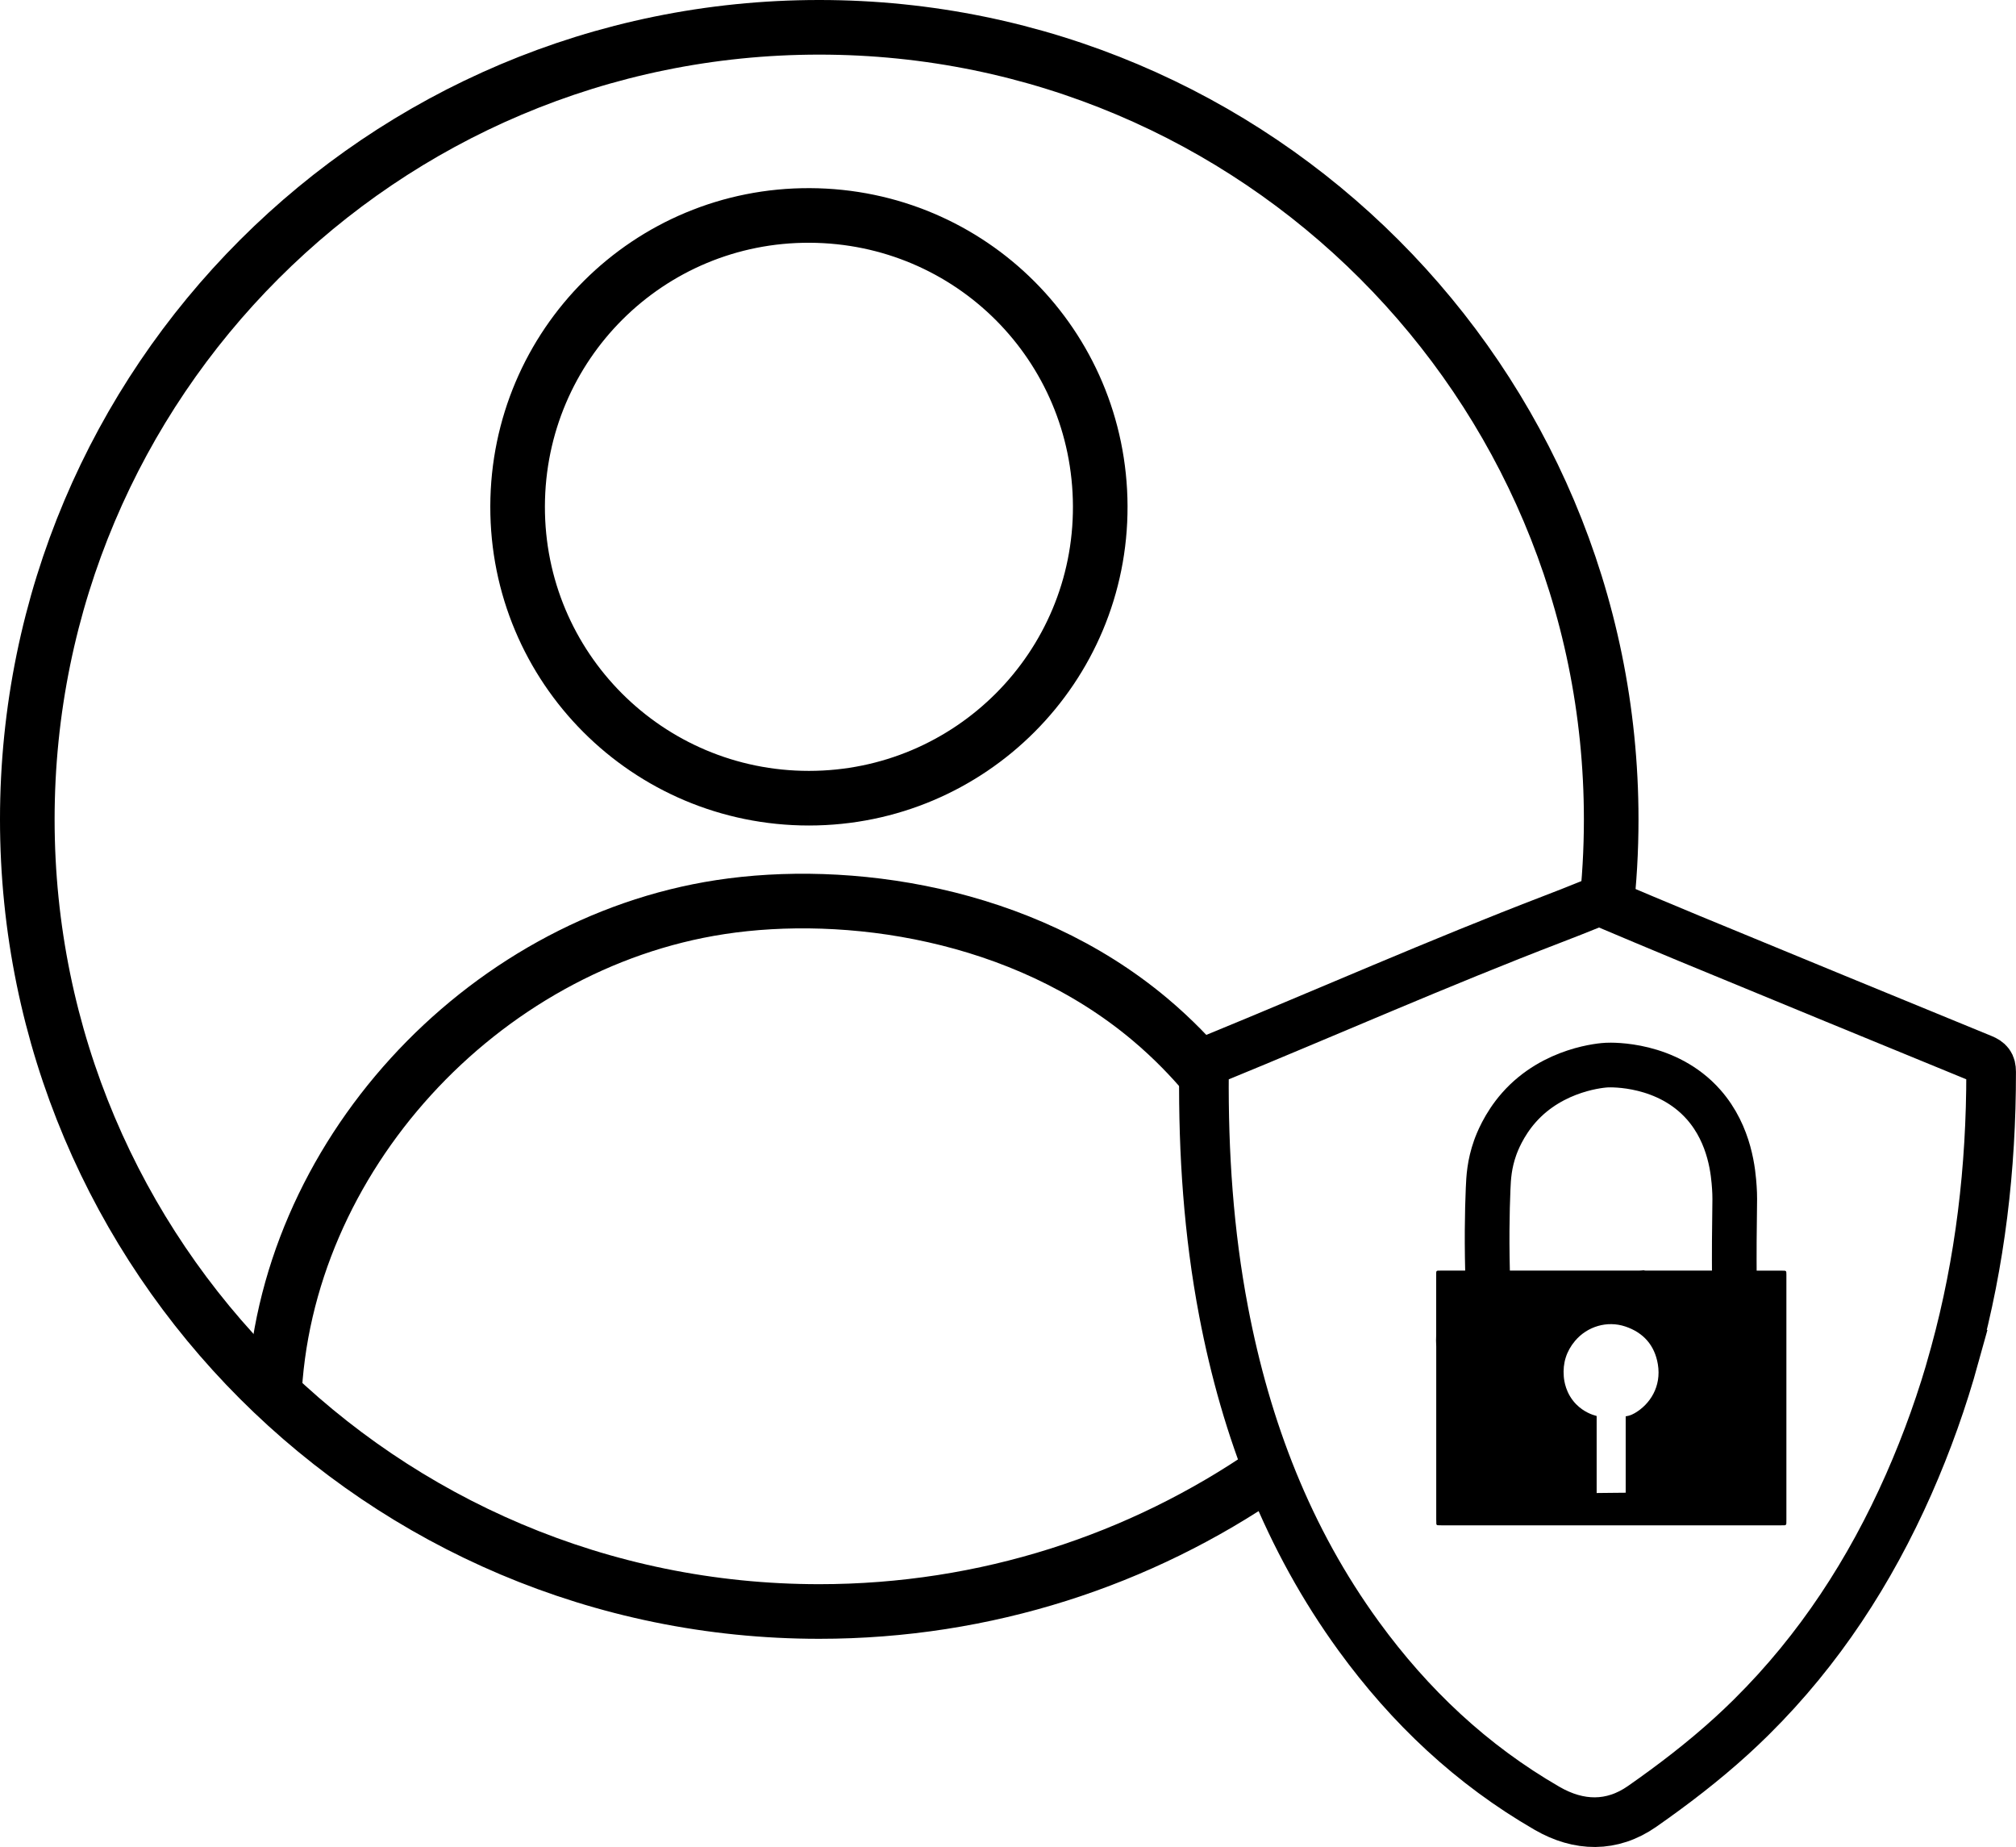
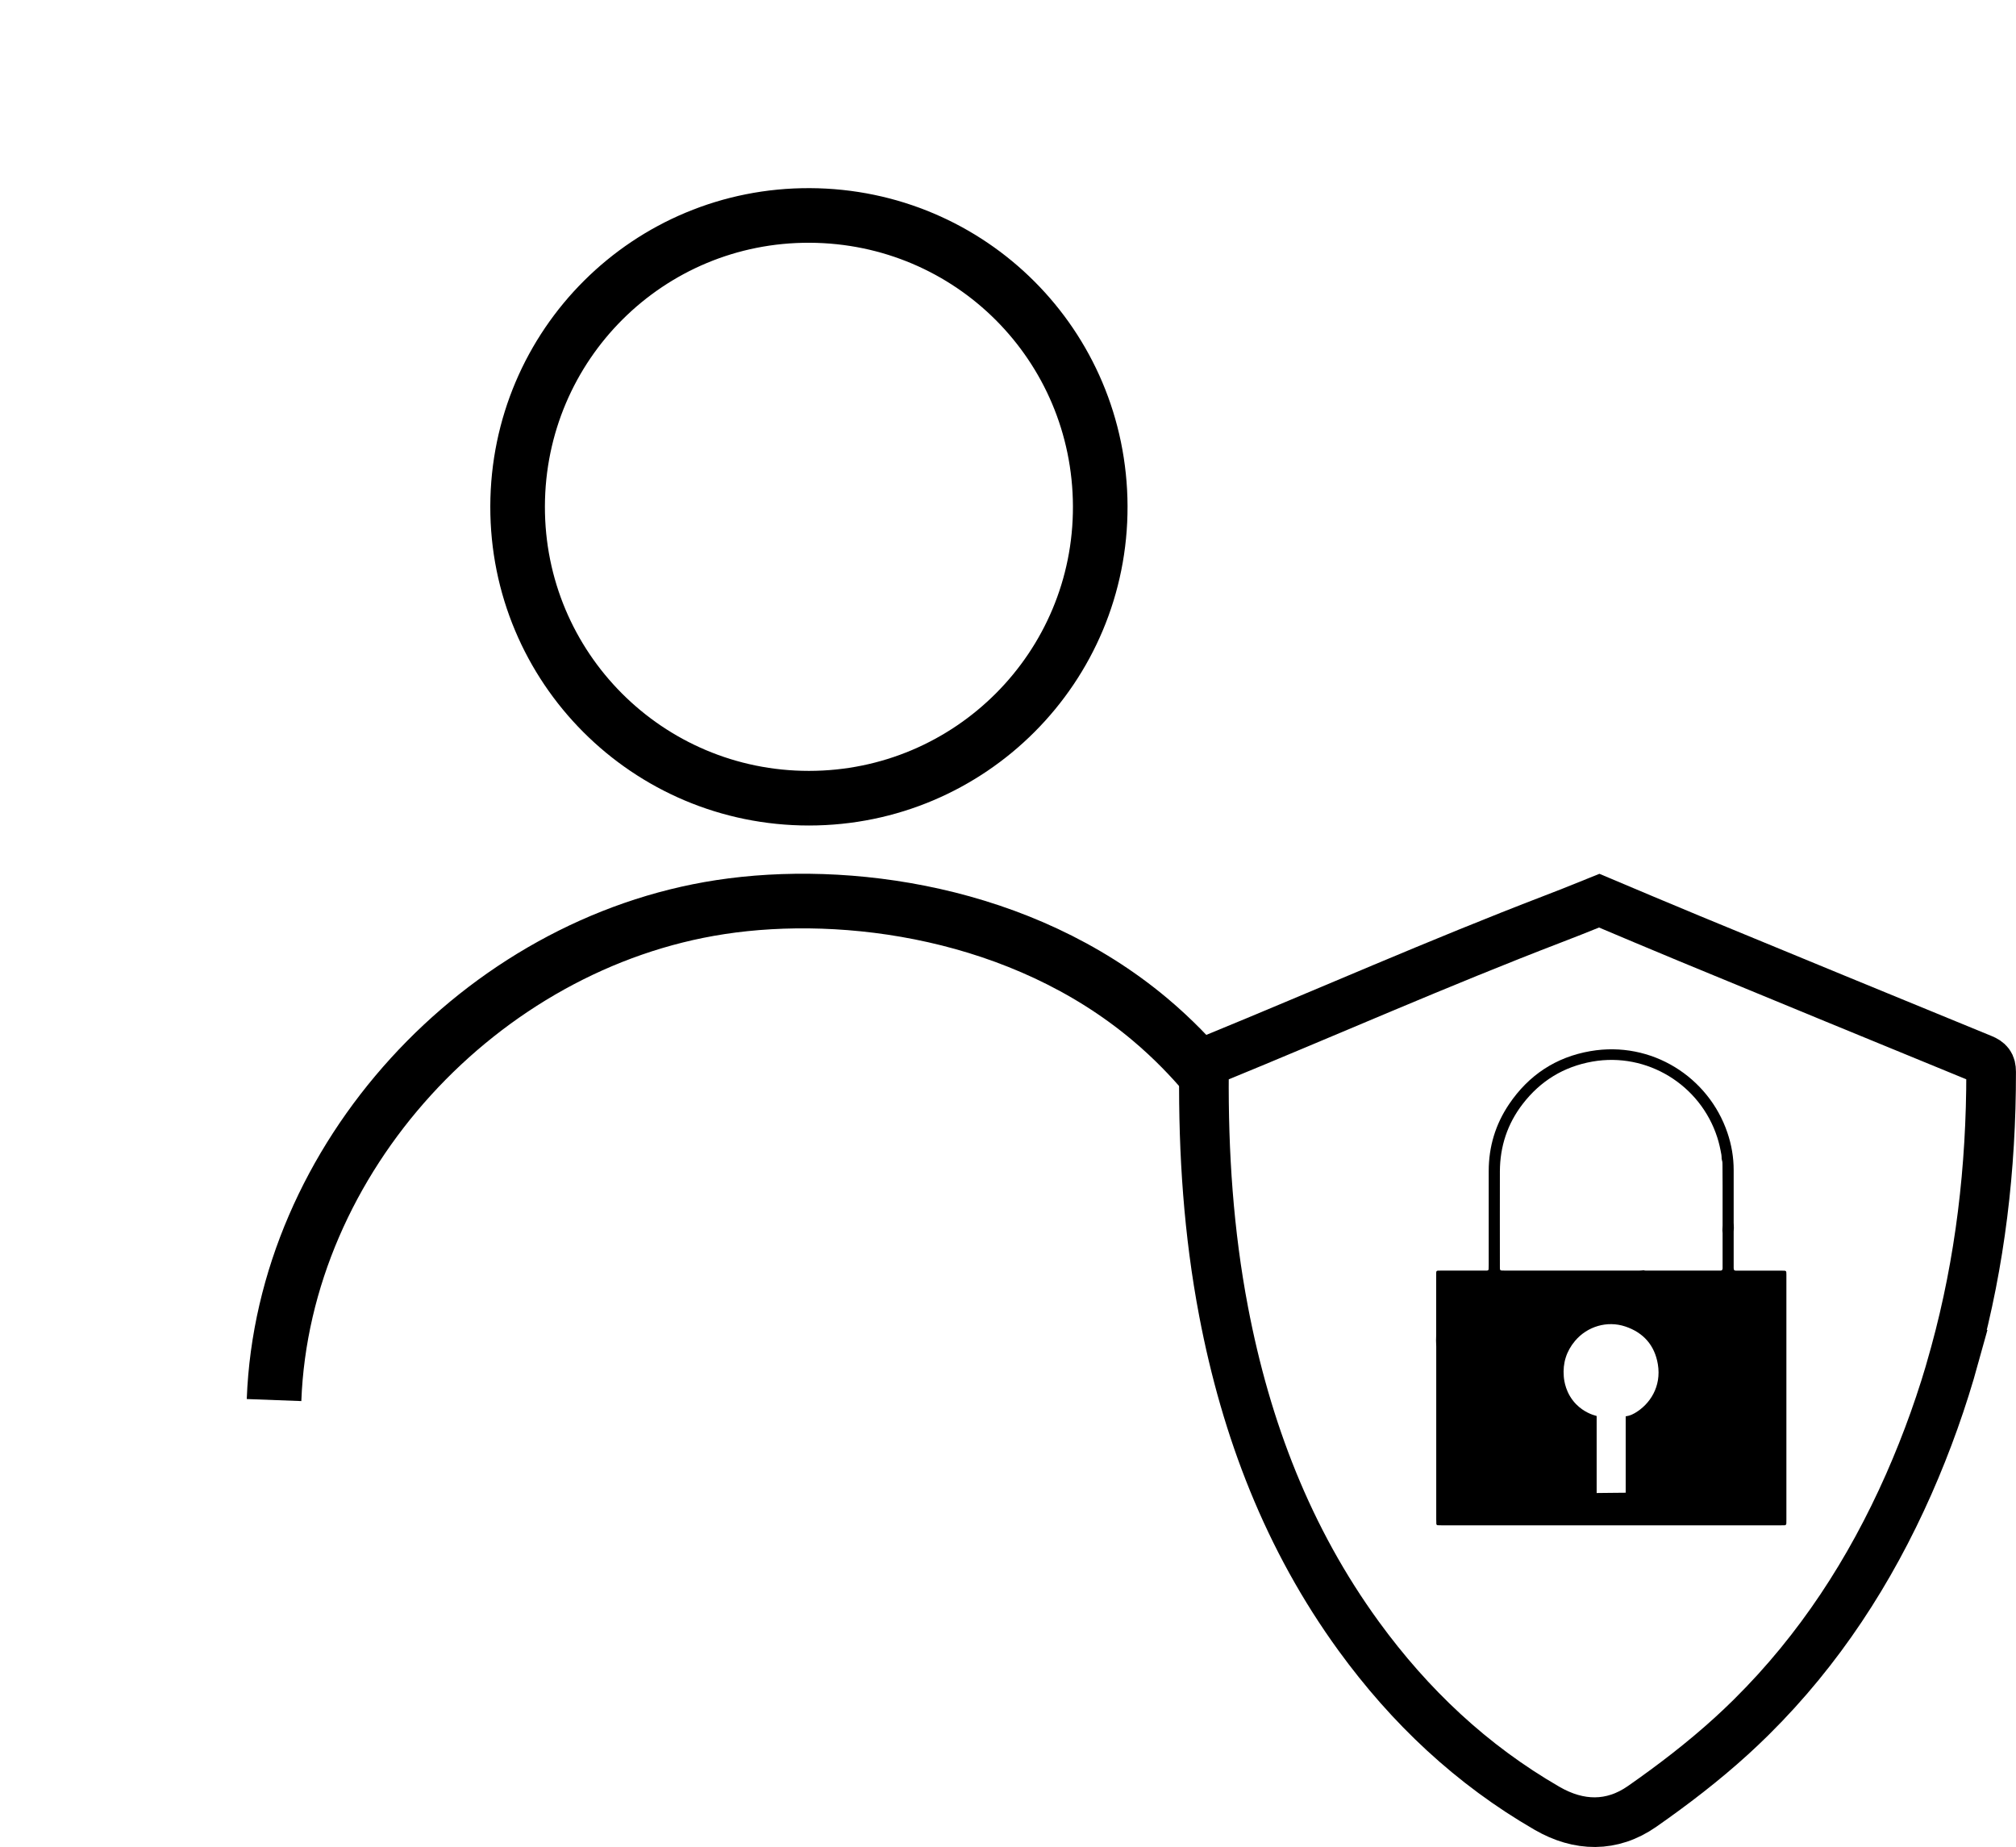
<svg xmlns="http://www.w3.org/2000/svg" id="Layer_2" viewBox="0 0 406.08 371.97">
  <defs>
    <style>
      .cls-1 {
        stroke-width: 10px;
      }

      .cls-1, .cls-2, .cls-3 {
        fill: none;
        stroke: #000;
        stroke-miterlimit: 10;
      }

      .cls-2 {
        stroke-width: 11px;
      }

      .cls-3 {
        stroke-width: 9px;
      }
    </style>
  </defs>
  <g id="Layer_1-2" data-name="Layer_1">
    <path class="cls-2" d="M162.95,160.75c-32.51,0-58.77-26.3-58.69-58.79.09-32.56,26.4-58.73,58.89-58.57,32.38.16,58.35,26.17,58.47,58.54.12,32.45-26.18,58.81-58.67,58.82Z" />
    <path class="cls-1" d="M393.7,273.05c-2.42,8.76-5.49,17.39-9.24,25.89-7.75,17.52-18.02,33.32-31.56,46.74l-.33.33c-1.24,1.22-2.5,2.41-3.79,3.59-5.64,5.14-11.76,9.83-18.02,14.2-6.08,4.24-12.74,4.08-19.14.38-15.18-8.76-27.65-20.53-37.93-34.66-14.27-19.62-22.7-41.69-27.22-65.38-3.03-15.88-4.09-31.92-3.96-48.07.01-1.59.53-2.27,1.97-2.86,22.79-9.34,45.34-19.31,68.33-28.13,1.87-.72,5.18-2,9.33-3.69,6.04,2.54,12.08,5.11,18.14,7.61,19.65,8.11,39.31,16.21,58.99,24.27,1.29.53,1.8,1.11,1.8,2.59.02,19.37-2.21,38.3-7.24,56.66l-.15.53Z" />
    <path class="cls-2" d="M55.2,281.96c1.83-48.71,41.72-91.91,89.93-99.28,25.28-3.86,60.63.89,86.49,22.6,4.83,4.06,8.44,7.95,10.88,10.81" />
-     <path class="cls-3" d="M349.35,259.03c0-.1,0-.36,0-.46-.1-14.22.22-16.38,0-19.38-.2-2.88-.75-10.56-6.19-16.73-7.37-8.35-18.53-8.01-19.51-7.96-.68.03-10.74.65-17.71,8.56-3.06,3.47-4.42,7.1-4.78,8.11-1.17,3.3-1.32,6-1.41,8.23-.19,4.48-.33,11.2-.02,19.86" />
-     <path class="cls-2" d="M255.48,296.43c-25.71,17.73-56.87,28.11-90.46,28.11-88.1,0-159.52-71.42-159.52-159.52S76.92,5.5,165.02,5.5s159.52,71.42,159.52,159.52c0,6.28-.36,12.48-1.07,18.57" />
    <path d="M359.83,256.71c0-.81-.01-.81-.82-.81-2.86,0-5.72,0-8.58,0-.25,0-.49,0-.74,0-.39-.02-.45-.09-.48-.52,0-.15,0-.31,0-.46,0-2.31,0-4.61,0-6.92,0-.24.03-.49.04-.73-.01-.34-.04-.67-.04-1.01,0-3.54-.01-7.08,0-10.62,0-2.58-.43-5.08-1.26-7.52-3.78-11.17-15.21-18.57-27.6-16.43-6.95,1.2-12.43,4.83-16.38,10.68-2.74,4.06-4.1,8.57-4.1,13.47,0,6.31,0,12.62,0,18.92,0,.28,0,.55-.02.83,0,.17-.12.28-.3.29-.25.01-.49.01-.74.01-2.83,0-5.66,0-8.49,0-1.12,0-1.03-.09-1.03,1.06,0,3.97,0,7.94,0,11.91,0,.37-.02.74-.03,1.11.01.4.04.8.04,1.2,0,11.6,0,23.2,0,34.79,0,.31,0,.62.02.92,0,.17.12.28.29.29.28.02.55.02.83.02,3.26,0,6.52,0,9.78,0,19.44,0,38.88,0,58.33,0,.31,0,.62,0,.92-.01.21-.01.34-.14.35-.36.01-.28.01-.55.01-.83,0-16.27,0-32.55,0-48.82,0-.15,0-.31,0-.46ZM329.25,284.61c-.26.15-.53.27-.53.27-.48.21-.92.31-1.26.36.6-.21,1.19-.42,1.79-.63-.6.21-1.19.42-1.79.63v15.38c-.31,0-2.75.03-3.07.03-.26,0-2.52.02-2.78.03v-15.51c-.88-.23-2.62-.82-4.15-2.39-2.09-2.15-2.4-4.71-2.47-5.55-.23-2.71.52-5.11,2.27-7.19,2.47-2.93,6.48-4.11,10.11-2.9,3.68,1.23,5.94,3.81,6.57,7.62.74,4.46-1.57,8.06-4.7,9.86ZM346.96,255.53c-.01.21-.12.34-.34.35-.21,0-.43,0-.64,0-4.66,0-9.33,0-13.99,0-.3,0-.61.04-.91-.06-.27.02-.55.06-.82.06-9.07,0-18.14,0-27.21,0-1.01,0-.93.03-.93-.97,0-6.34-.02-12.67,0-19.01.02-5.02,1.52-9.57,4.58-13.55,3.58-4.66,8.27-7.54,14.07-8.56,10.98-1.93,21.73,4.66,25.14,15.28.37,1.14.62,2.31.83,3.49.05.27.03.55.05.83l.05.07-.03.07c.17.41.15.85.15,1.27.02,1.35.02,2.7.02,4.06,0,2.64,0,5.29,0,7.93,0,.34-.03.67-.04,1.01.01.18.04.37.04.55,0,2.24,0,4.48,0,6.72,0,.15,0,.31,0,.46Z" />
  </g>
</svg>